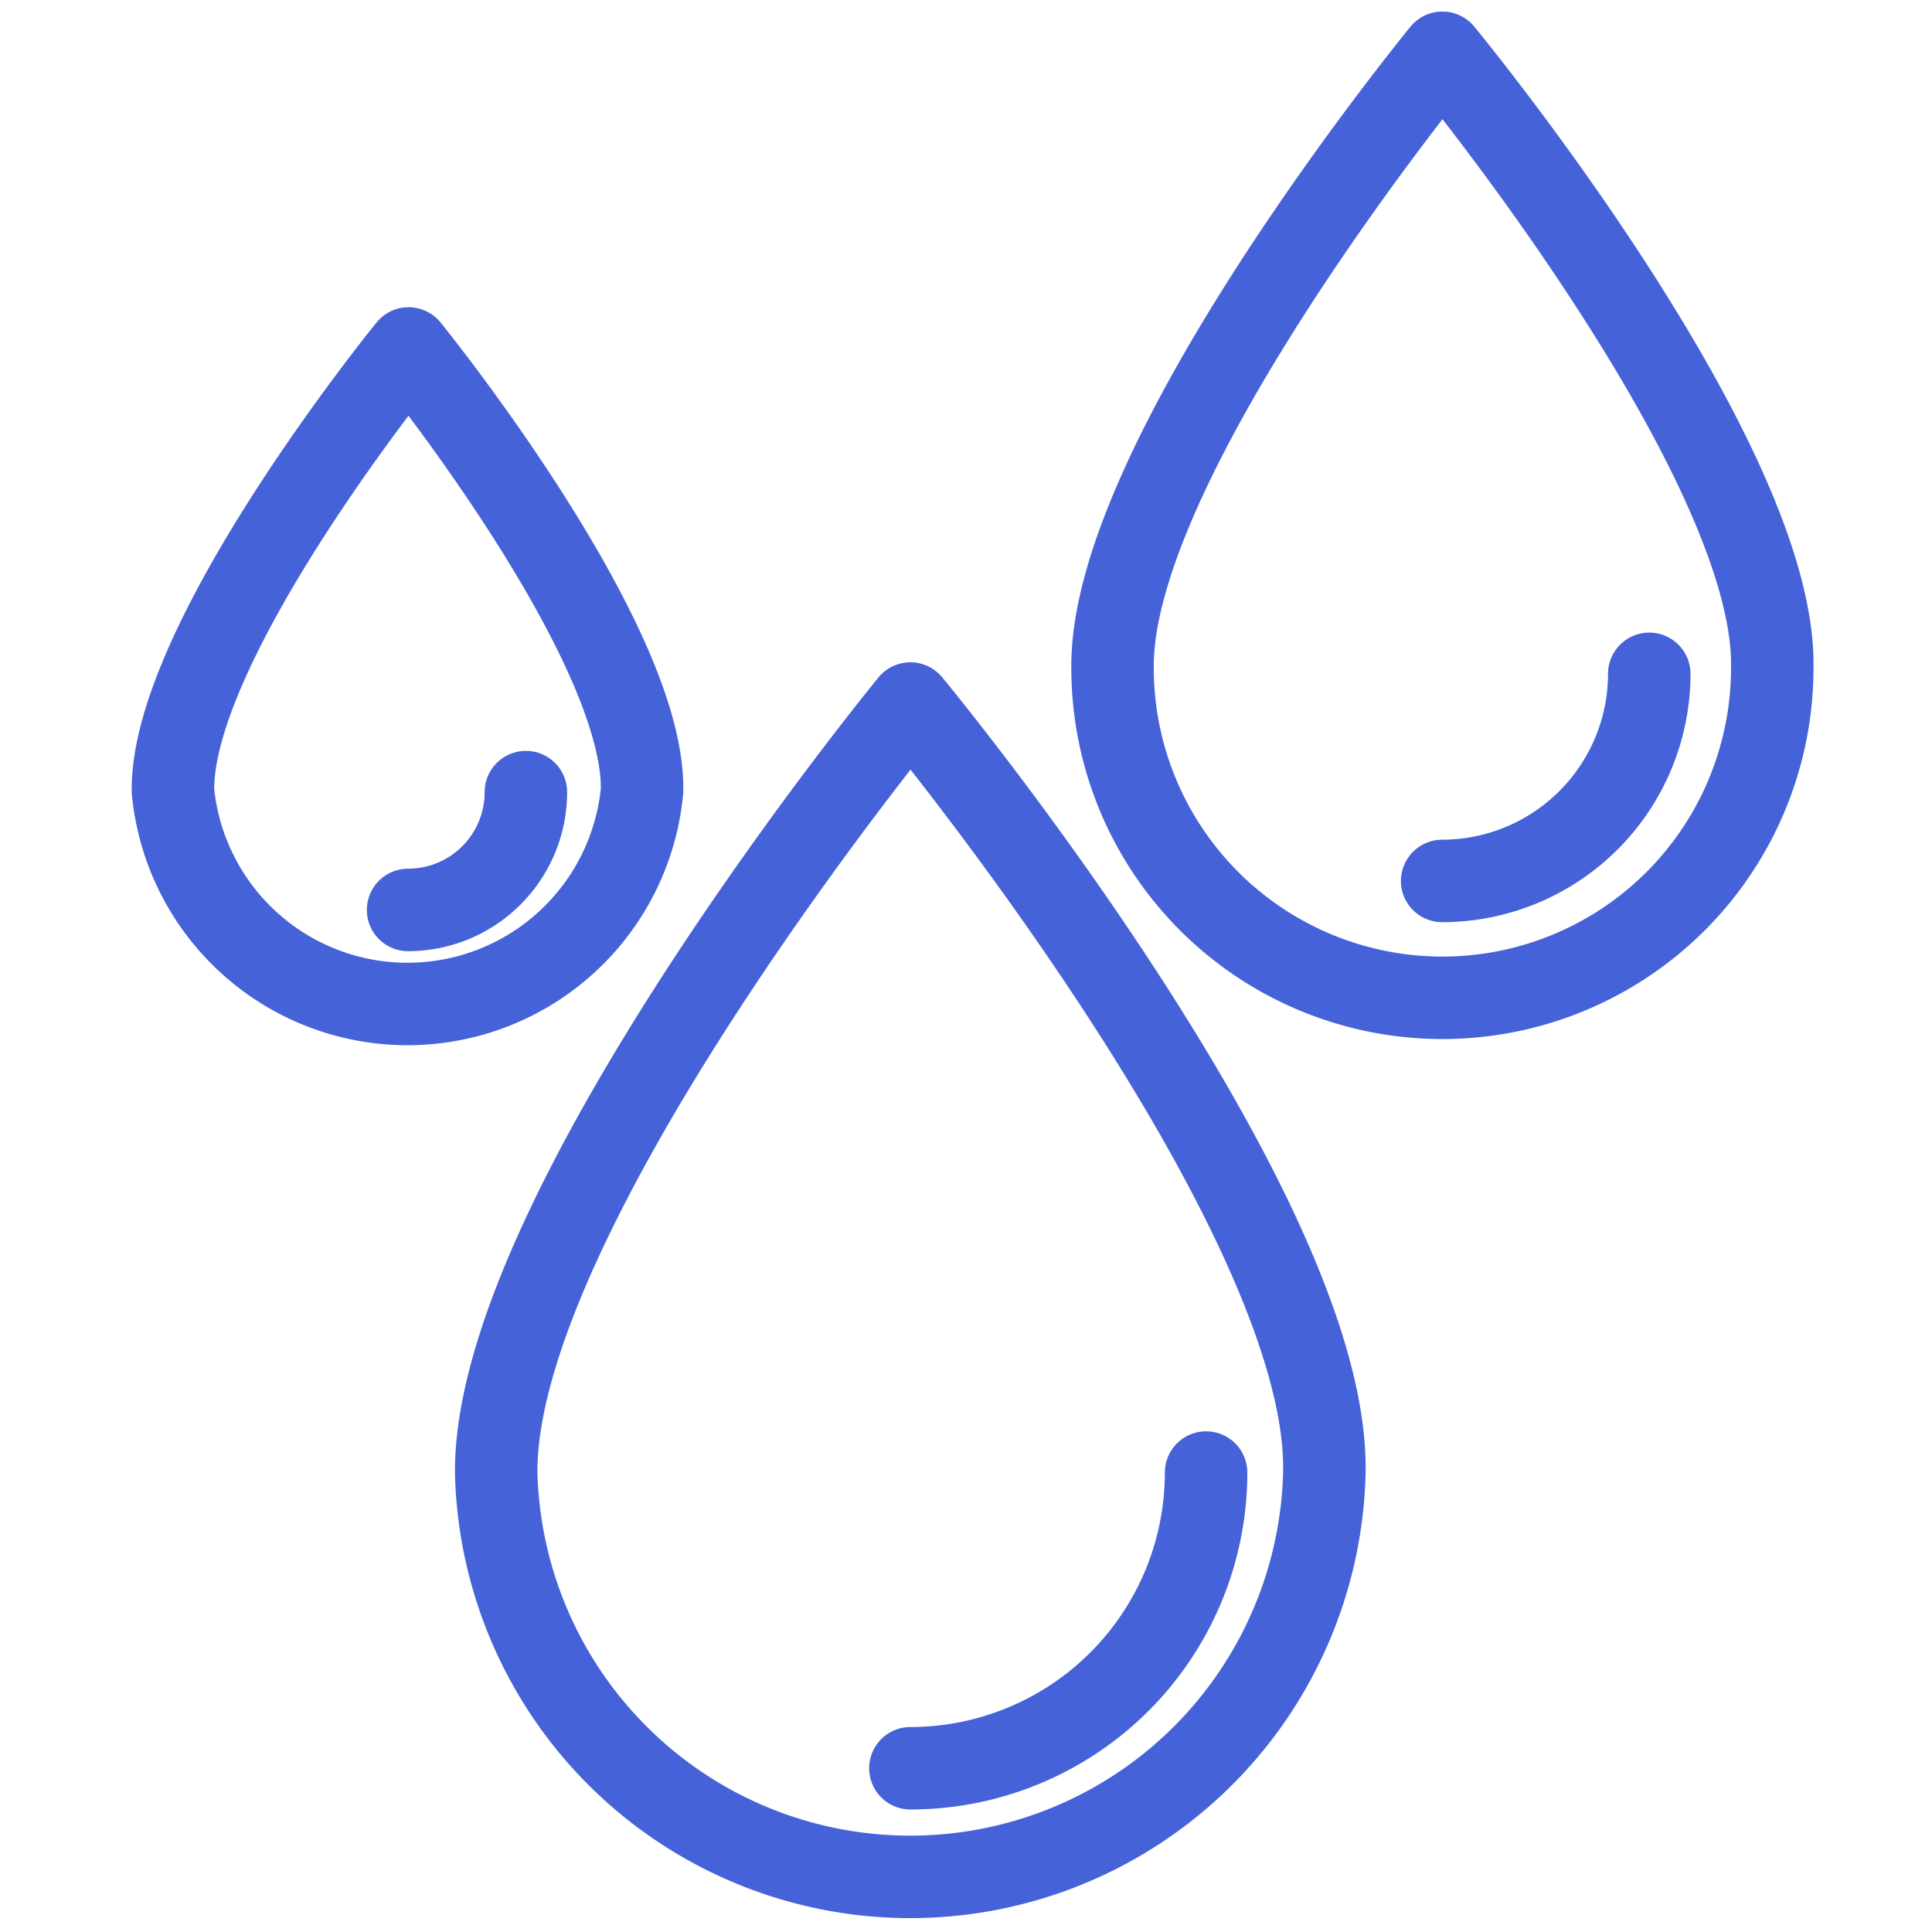
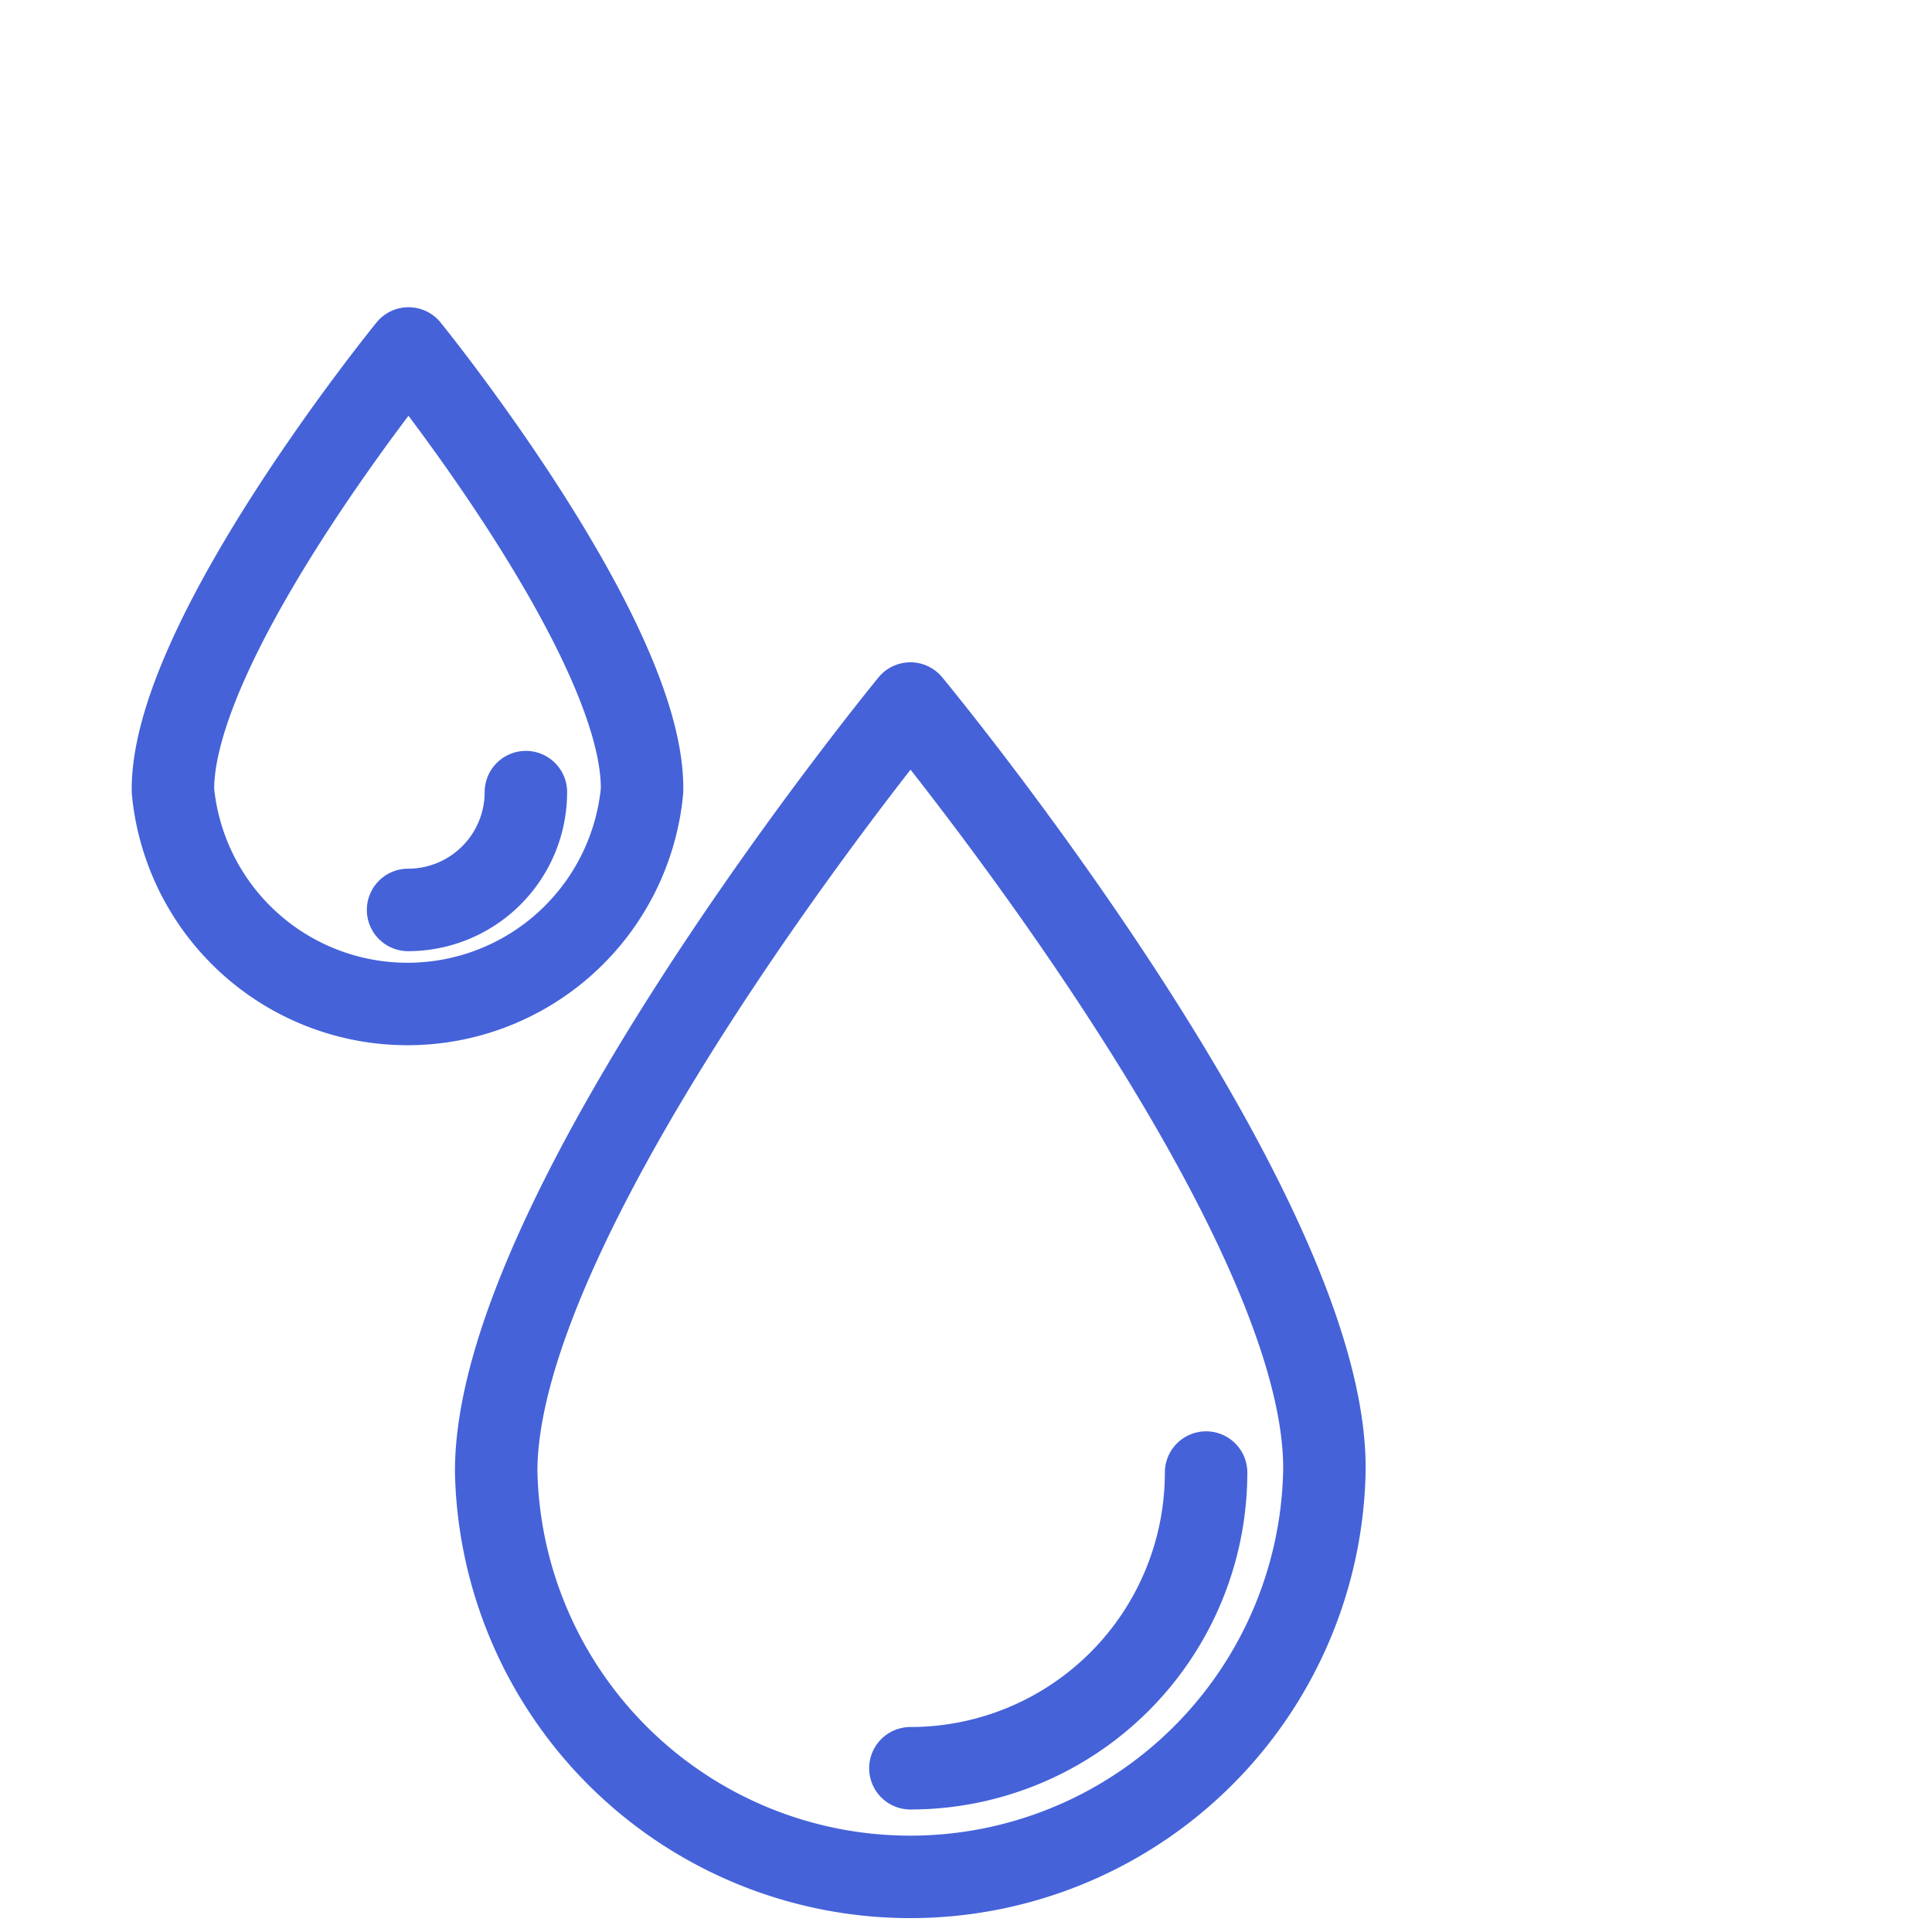
<svg xmlns="http://www.w3.org/2000/svg" id="Layer_1" data-name="Layer 1" viewBox="0 0 82 82">
  <defs>
    <style>.cls-1{fill:none;stroke:#4562d9;stroke-linecap:round;stroke-linejoin:round;stroke-width:3.5px;}</style>
  </defs>
  <g id="g1505">
    <g id="g1490">
-       <path id="path1471" class="cls-1" d="M75.22,28.35a14,14,0,0,1-28,0c-.1-8.92,14-26.11,14-26.11S75.4,19.43,75.22,28.35Z" />
-       <path id="path1477" class="cls-1" d="M70,28.6a8.8,8.8,0,0,1-8.79,8.79h0" />
-     </g>
+       </g>
    <g id="g1494">
      <path id="path1468" class="cls-1" d="M56.21,62.5a17.58,17.58,0,0,1-35.15,0C21,51.35,38.64,29.86,38.64,29.86S56.43,51.35,56.21,62.5Z" />
      <path id="path1480" class="cls-1" d="M51.19,62.5A12.55,12.55,0,0,1,38.64,75.05h0" />
    </g>
    <g id="g1486">
      <path id="path1473" class="cls-1" d="M27.25,33.56a10,10,0,0,1-19.91,0h0c-.06-6.42,10-18.77,10-18.77S27.37,27.15,27.25,33.56Z" />
      <path id="path1482" class="cls-1" d="M22.32,33.62a5,5,0,0,1-5,5" />
    </g>
  </g>
</svg>